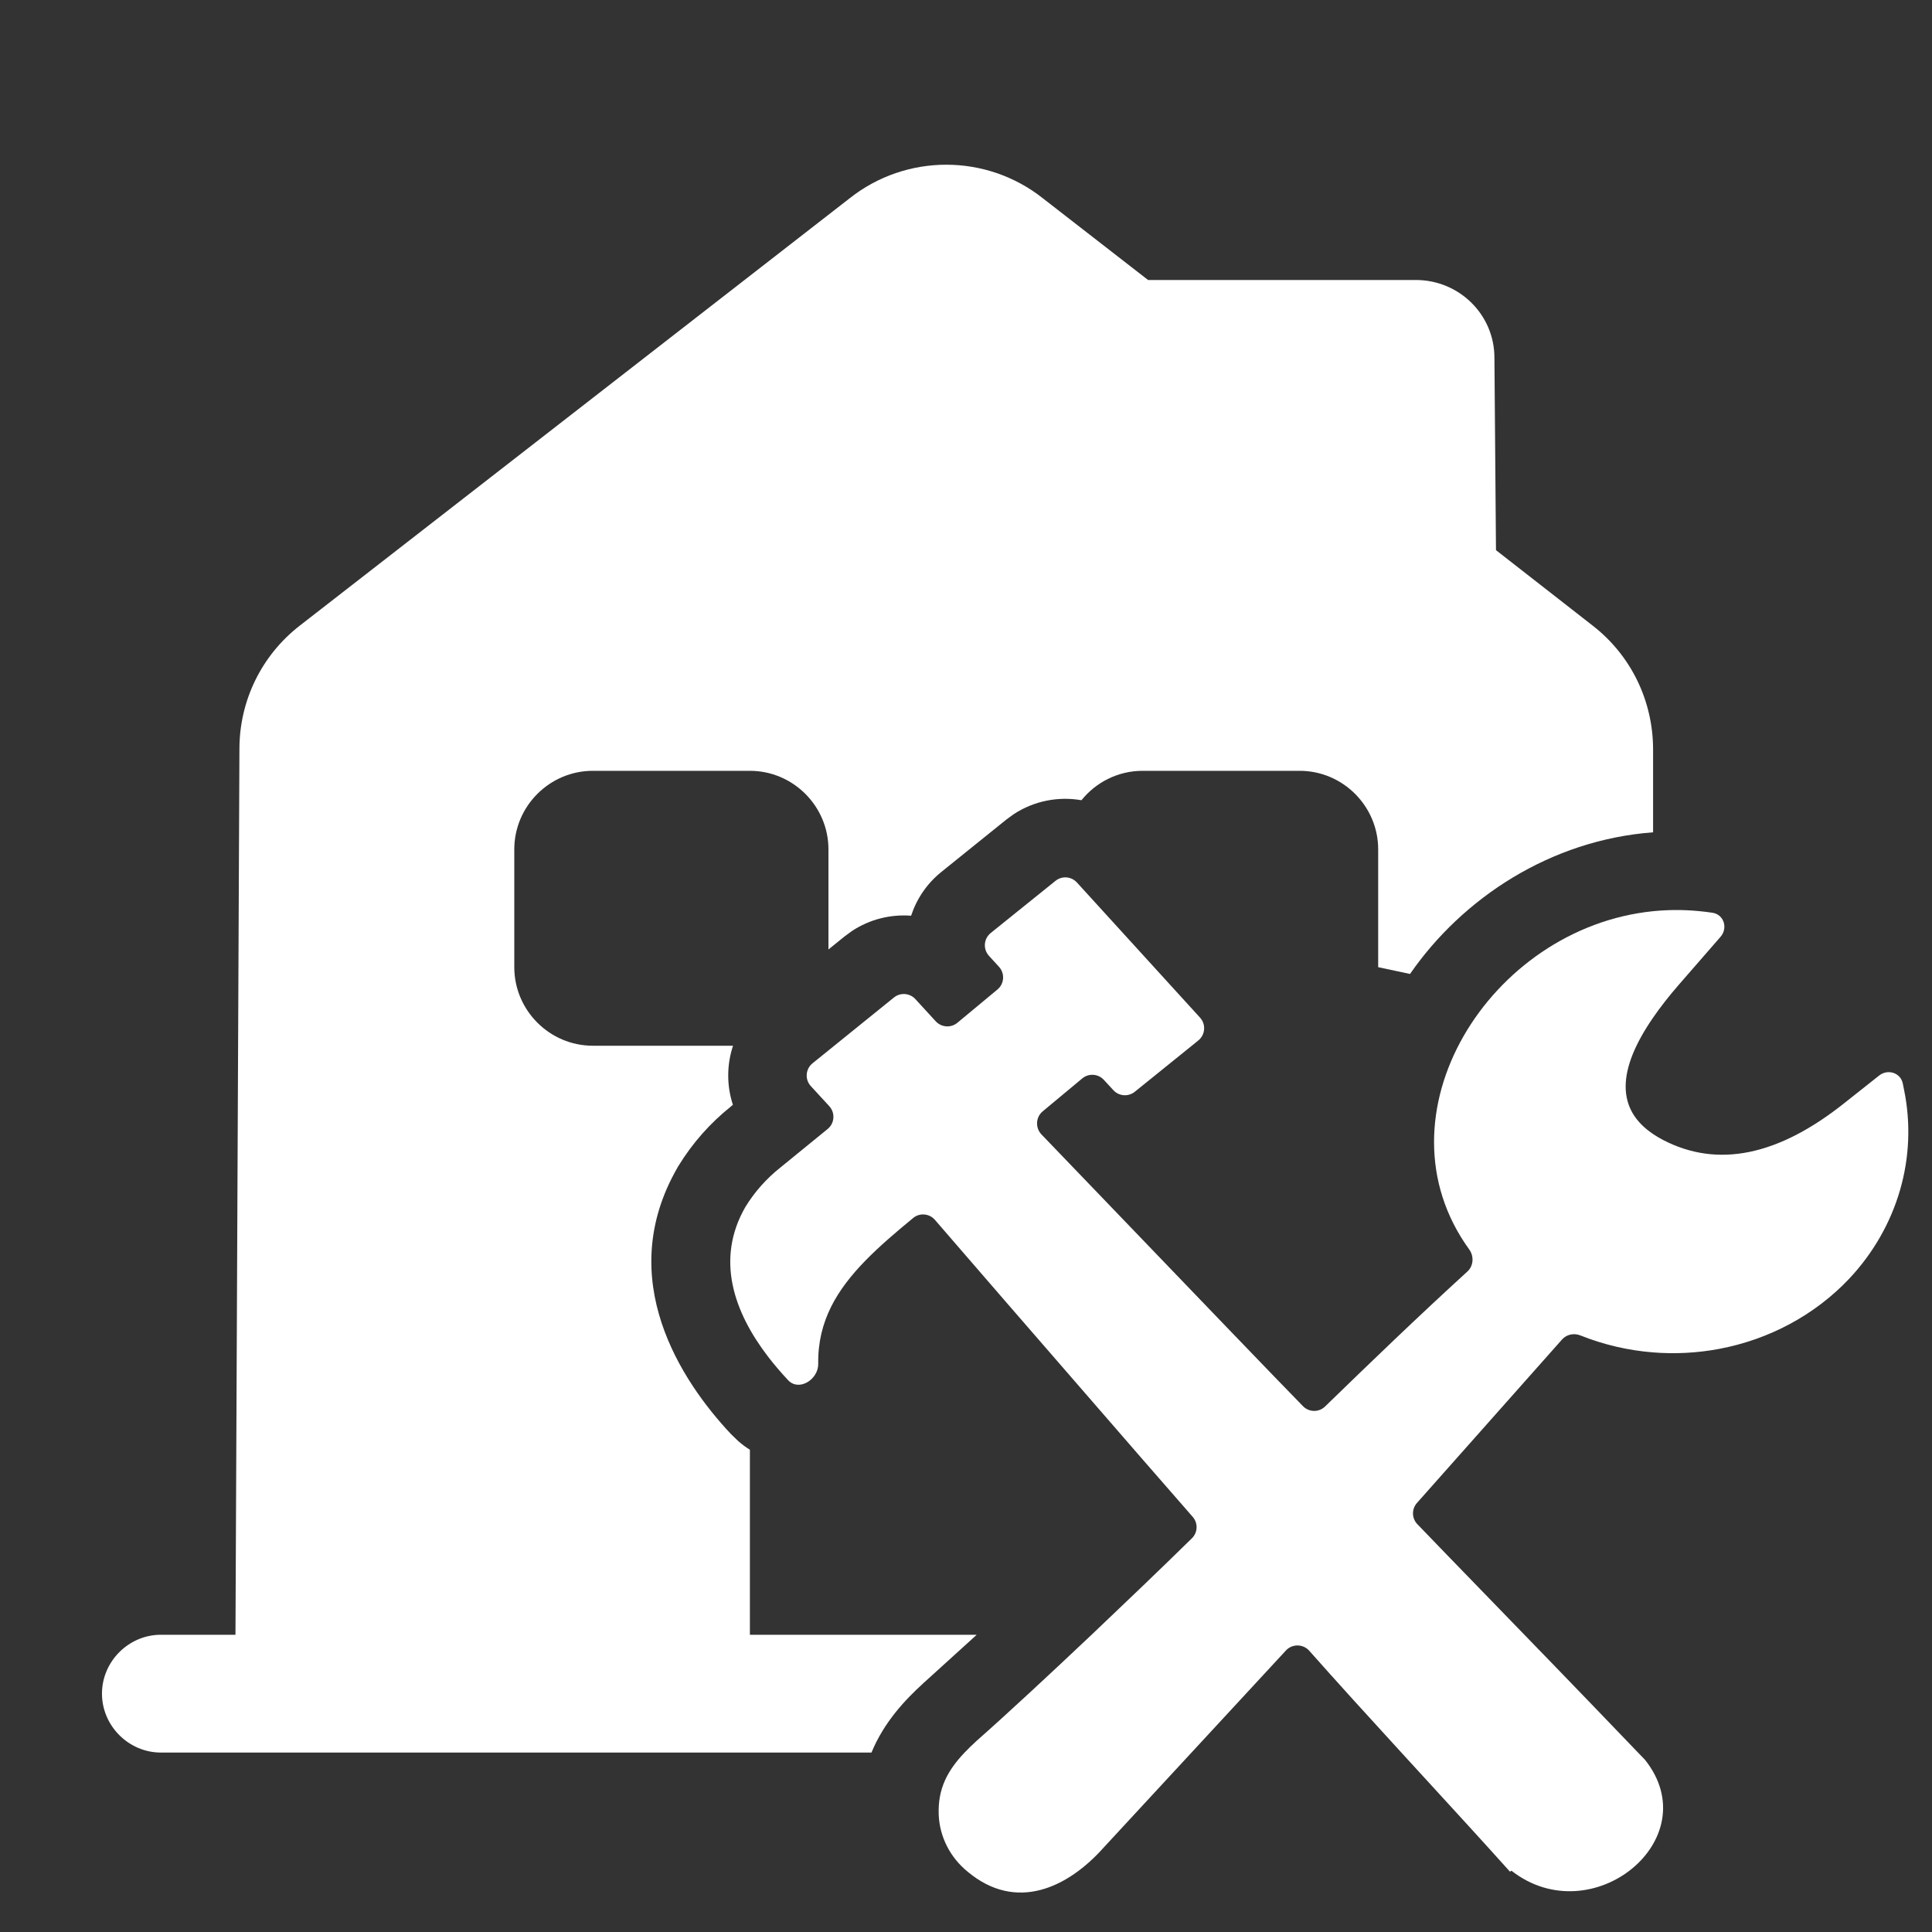
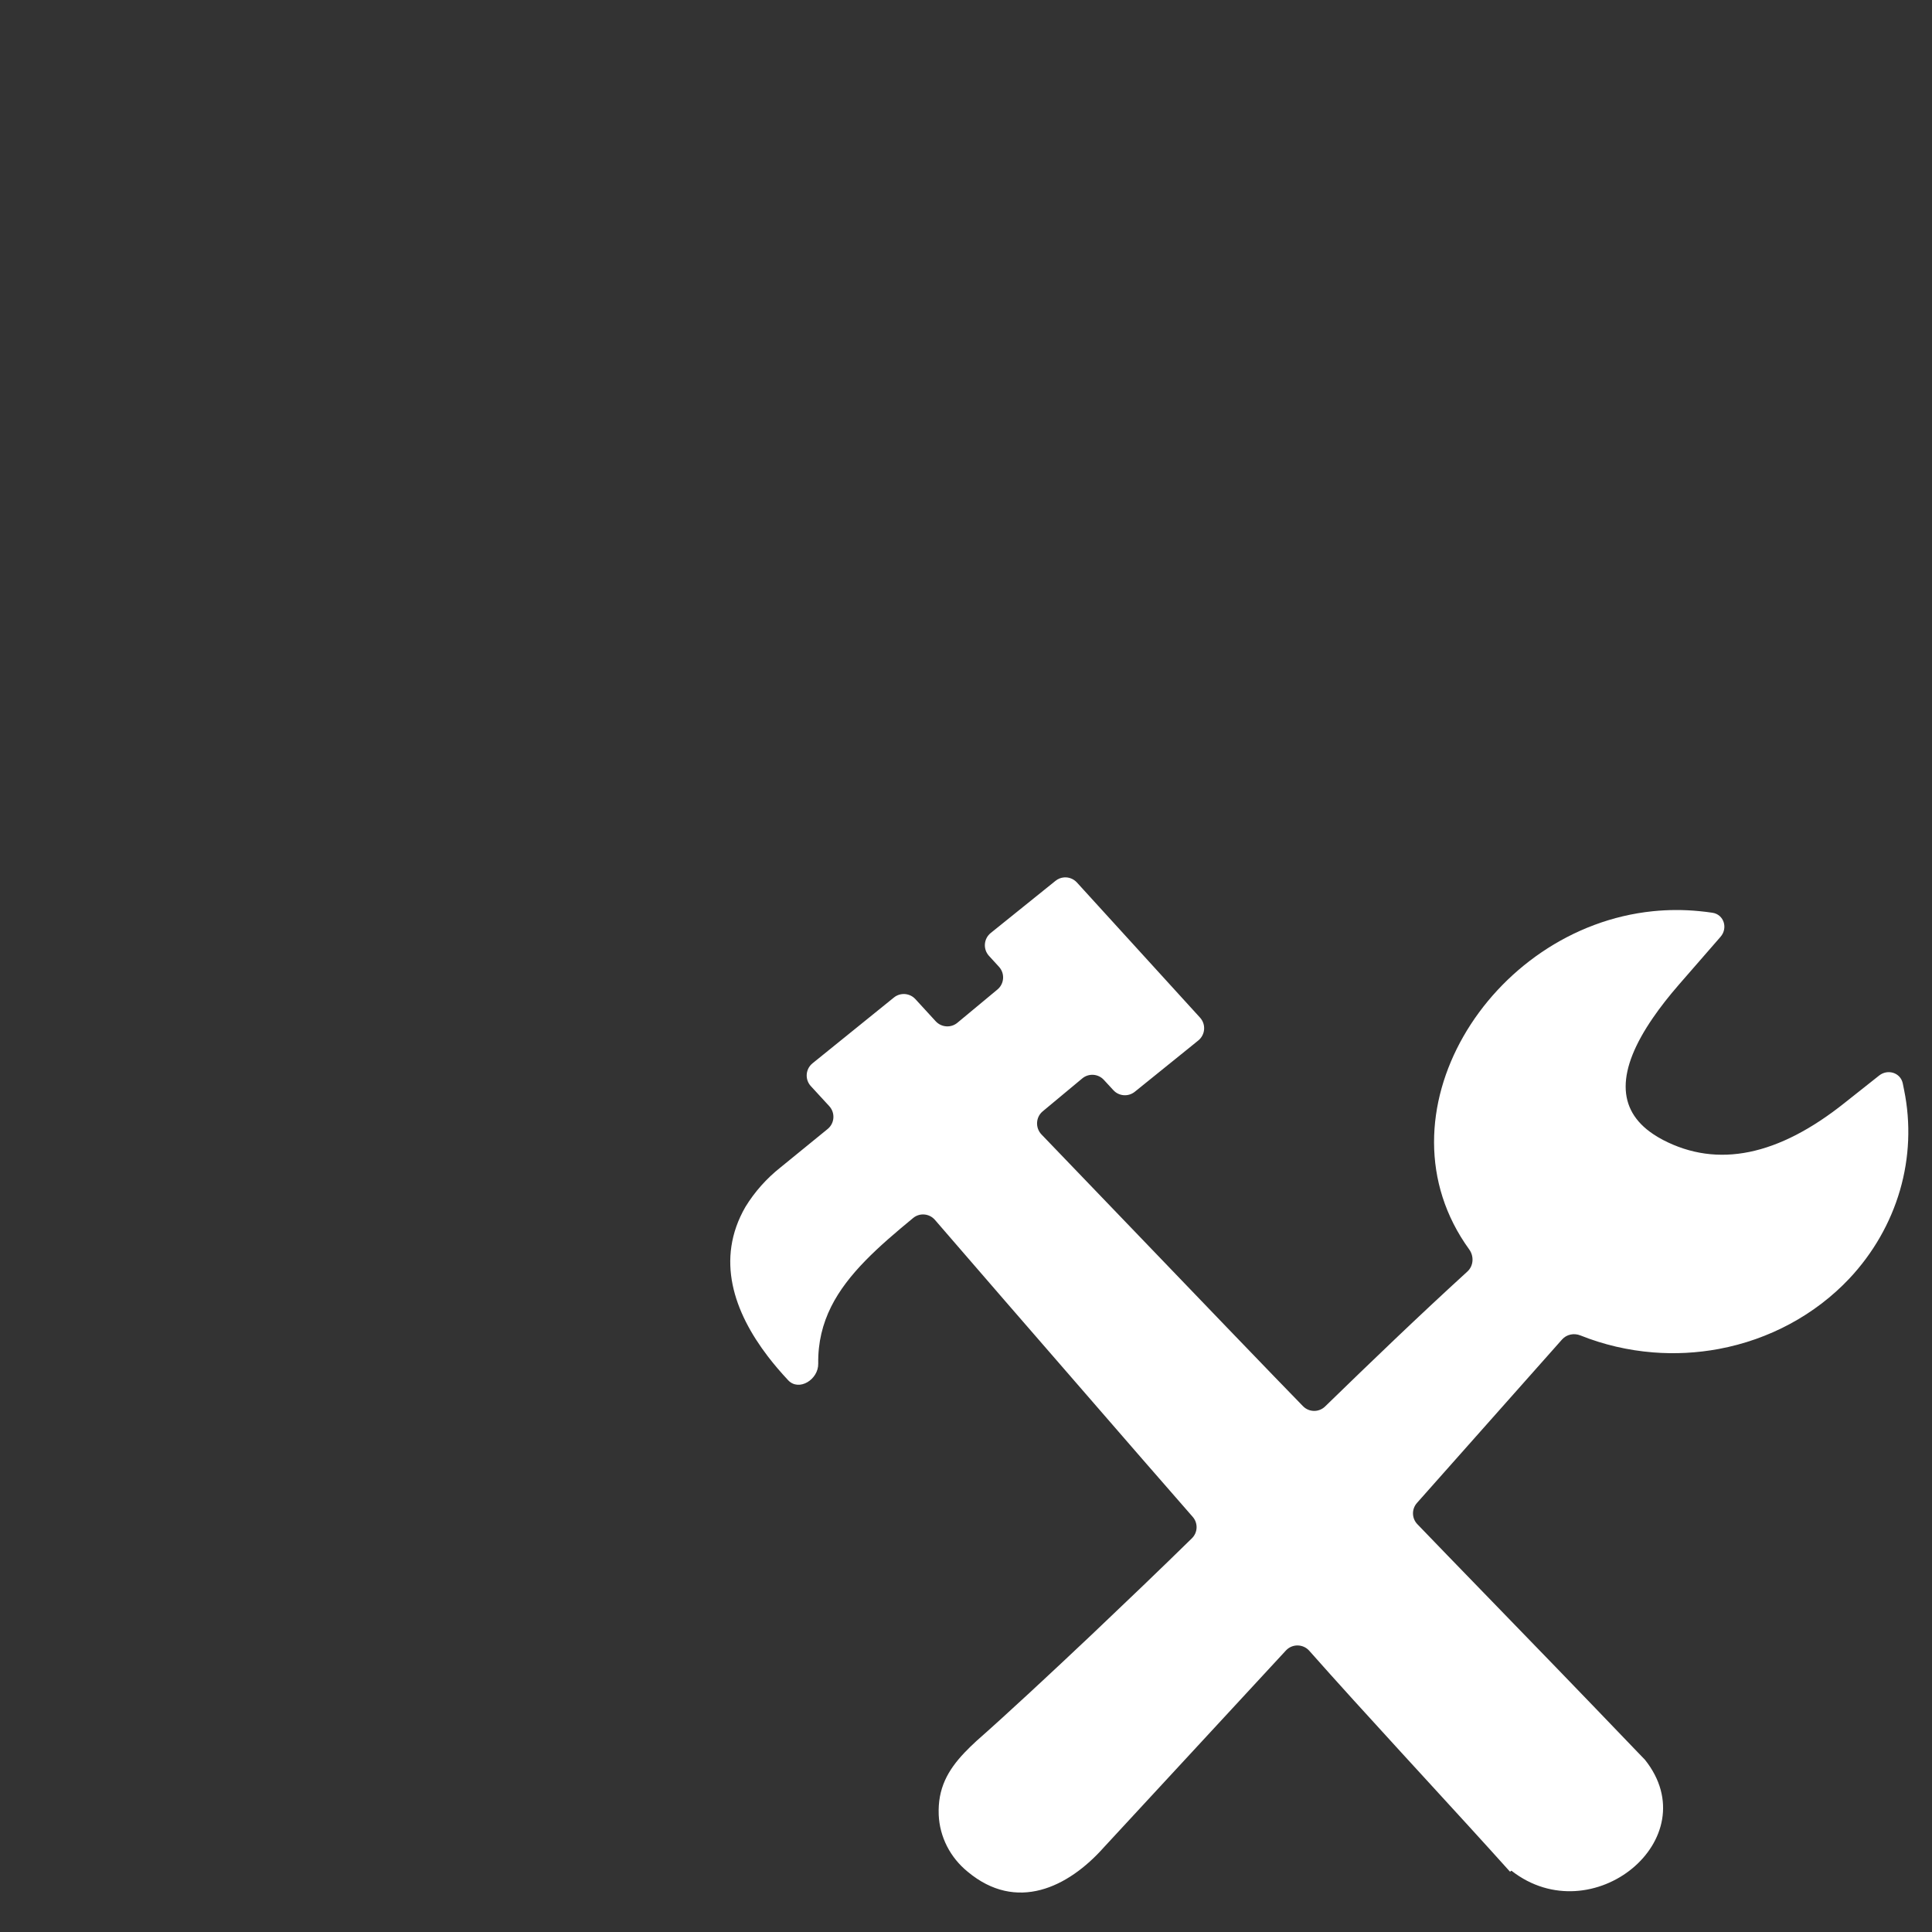
<svg xmlns="http://www.w3.org/2000/svg" width="41" height="41" viewBox="0 0 41 41" fill="none">
  <rect x="0" y="0" width="41" height="41" fill="#333333" stroke="none" />
  <path d="M32.08 39.703C33.786 41.03 36.251 39.028 34.908 37.344L34.761 37.192C33.522 35.899 32.402 34.744 31.505 33.82L31.503 33.818L31.501 33.815L31.499 33.814C30.923 33.22 30.44 32.722 30.078 32.345C29.958 32.22 29.955 32.025 30.07 31.895C31.096 30.737 32.123 29.581 33.149 28.426C33.246 28.317 33.403 28.285 33.539 28.34C34.032 28.537 34.552 28.658 35.081 28.7C35.544 28.737 36.014 28.713 36.476 28.627C37.547 28.427 38.519 27.903 39.245 27.134C39.751 26.595 40.118 25.954 40.32 25.261C40.522 24.567 40.552 23.838 40.408 23.132C40.399 23.084 40.389 23.035 40.379 22.988C40.329 22.762 40.06 22.681 39.879 22.824L39.153 23.399C37.738 24.53 36.451 24.794 35.291 24.191C35.216 24.151 35.145 24.11 35.081 24.066C34.305 23.545 34.305 22.722 35.081 21.596C35.234 21.373 35.417 21.139 35.631 20.893L36.512 19.881C36.674 19.696 36.585 19.407 36.341 19.37C36.249 19.356 36.156 19.345 36.063 19.336C35.729 19.303 35.401 19.305 35.081 19.337C31.607 19.688 29.123 23.677 31.179 26.515C31.284 26.66 31.272 26.864 31.139 26.985C30.108 27.926 29.113 28.883 28.121 29.847C27.99 29.975 27.781 29.973 27.652 29.842C27.006 29.18 25.834 27.961 22.102 24.075C21.968 23.935 21.978 23.709 22.127 23.585L22.967 22.886C23.104 22.772 23.305 22.786 23.425 22.916L23.627 23.135C23.746 23.265 23.945 23.279 24.082 23.169L25.292 22.192L25.43 22.08C25.579 21.959 25.596 21.738 25.467 21.596L22.854 18.728C22.782 18.649 22.68 18.612 22.581 18.62C22.516 18.625 22.453 18.649 22.399 18.693L21.024 19.8C20.875 19.921 20.858 20.142 20.987 20.284L21.201 20.518C21.329 20.659 21.313 20.878 21.167 20.999L20.317 21.705C20.18 21.818 19.979 21.804 19.858 21.674L19.425 21.202C19.306 21.073 19.107 21.058 18.97 21.169L17.243 22.565C17.093 22.686 17.077 22.909 17.208 23.05L17.598 23.474C17.728 23.616 17.713 23.837 17.564 23.959L16.563 24.775C16.265 25.011 16.014 25.294 15.819 25.612C15.178 26.724 15.577 27.845 16.293 28.782C16.428 28.959 16.574 29.128 16.726 29.291C16.956 29.535 17.37 29.275 17.364 28.939C17.357 28.487 17.458 28.092 17.638 27.73C17.989 27.029 18.641 26.456 19.378 25.848C19.517 25.733 19.723 25.751 19.841 25.888C20.336 26.461 20.832 27.035 21.329 27.608L24.247 30.97C24.602 31.376 24.956 31.783 25.311 32.19C25.427 32.322 25.42 32.522 25.294 32.645C24.989 32.944 24.631 33.291 24.247 33.66C23.921 33.973 23.575 34.303 23.227 34.633L23.165 34.692C22.27 35.538 21.364 36.38 20.72 36.948C20.631 37.03 20.547 37.111 20.47 37.192C20.113 37.568 19.898 37.955 19.921 38.516C19.931 38.746 19.991 38.972 20.096 39.179C20.202 39.387 20.352 39.572 20.537 39.722C21.568 40.582 22.663 40.062 23.427 39.202L25.286 37.192L27.289 35.026C27.423 34.881 27.654 34.884 27.785 35.032C28.378 35.702 29.057 36.447 29.739 37.192L30.211 37.707C30.858 38.413 31.491 39.103 32.039 39.714C32.045 39.721 32.057 39.718 32.06 39.709C32.062 39.701 32.073 39.698 32.08 39.703Z" fill="white" />
-   <path fill-rule="evenodd" clip-rule="evenodd" d="M20.727 34.692H15.914V30.766C15.829 30.713 15.745 30.651 15.663 30.579L15.512 30.433C14.463 29.317 13.015 27.143 14.376 24.78L14.386 24.761L14.399 24.741C14.693 24.26 15.069 23.835 15.509 23.483L15.553 23.445C15.419 23.037 15.422 22.596 15.556 22.192H12.581C11.664 22.192 10.914 21.442 10.914 20.525V18.025C10.914 17.108 11.664 16.358 12.581 16.358H15.914C16.831 16.358 17.581 17.108 17.581 18.025V20.149L17.922 19.873L18.08 19.757C18.461 19.506 18.903 19.4 19.335 19.433C19.451 19.08 19.666 18.754 19.978 18.503L21.354 17.394L21.511 17.279C21.947 16.993 22.462 16.897 22.95 16.982C23.256 16.602 23.725 16.358 24.247 16.358H27.581C28.497 16.358 29.247 17.108 29.247 18.025V20.525L29.923 20.669C31.034 19.062 32.9 17.826 35.081 17.663V15.908C35.081 14.875 34.614 13.908 33.797 13.275L31.747 11.675L31.714 7.592C31.714 6.675 30.964 5.942 30.047 5.942H24.364L22.131 4.208C20.931 3.258 19.231 3.258 18.031 4.208L6.364 13.275C5.547 13.908 5.081 14.875 5.081 15.892L4.997 34.692H3.414C2.731 34.692 2.164 35.258 2.164 35.942C2.164 36.625 2.731 37.192 3.414 37.192H18.494C18.761 36.544 19.208 36.073 19.597 35.718L19.607 35.708L19.617 35.7L20.642 34.77L20.727 34.692Z" fill="white" />
</svg>